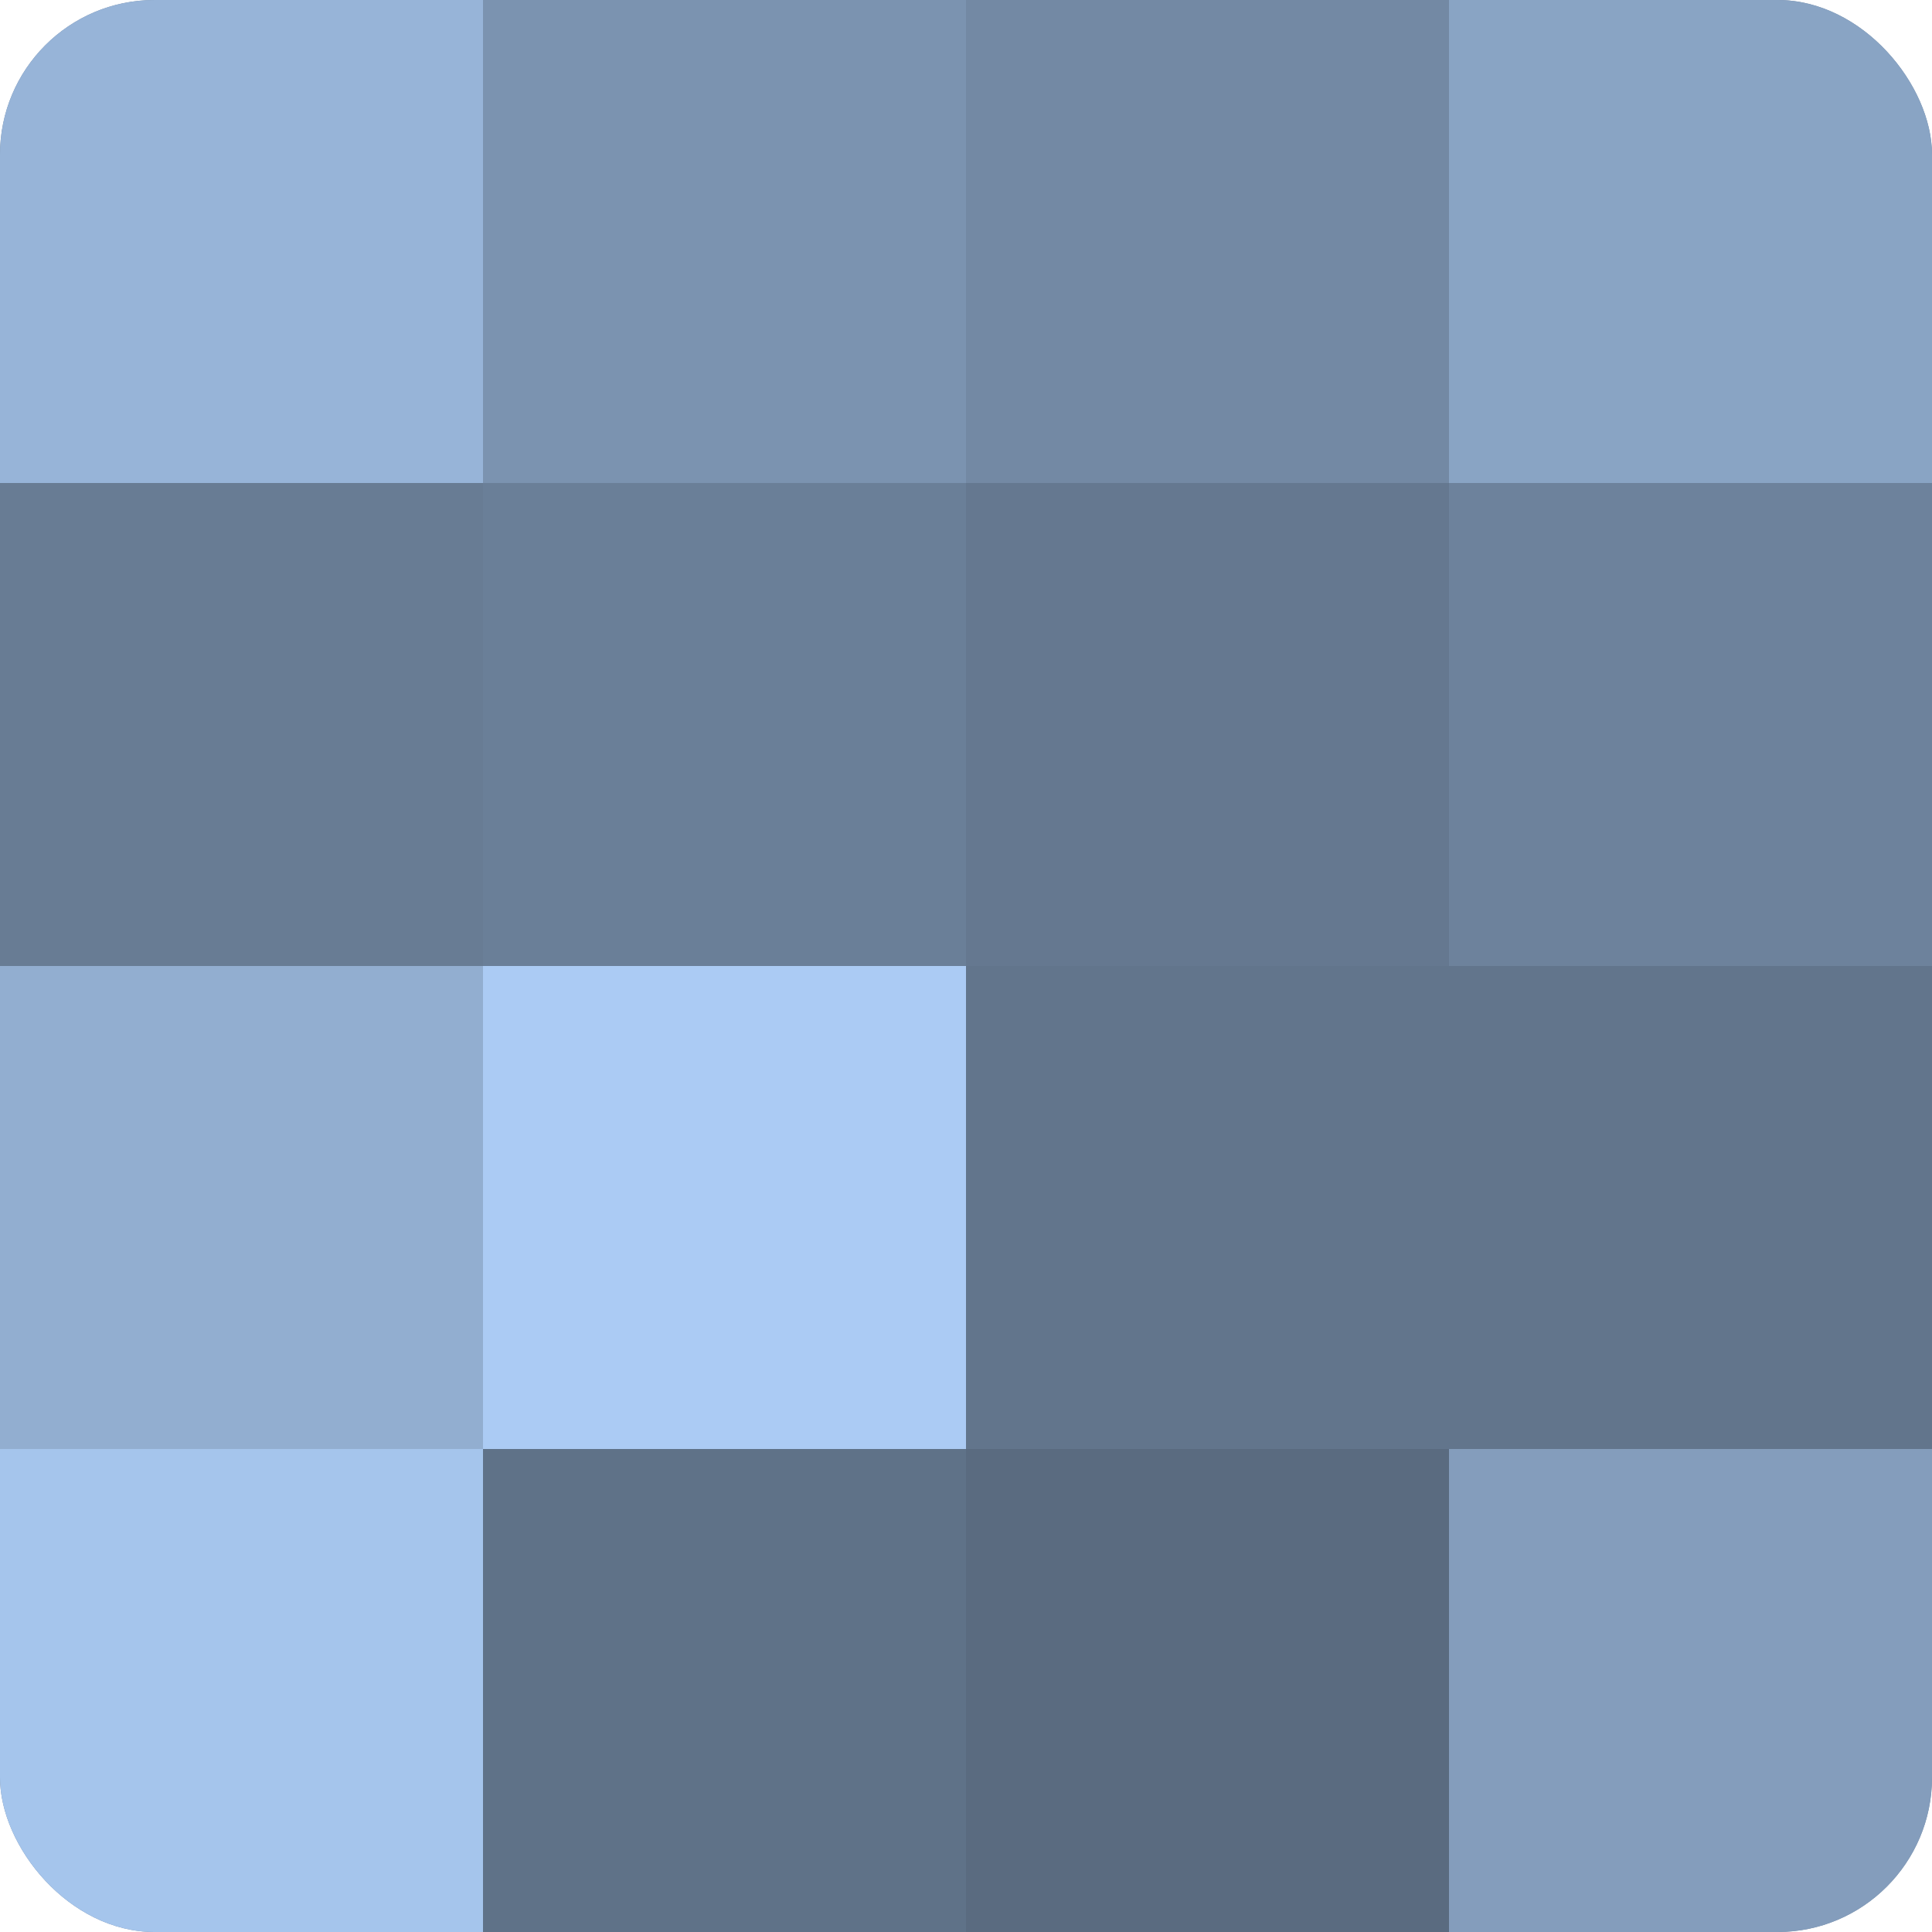
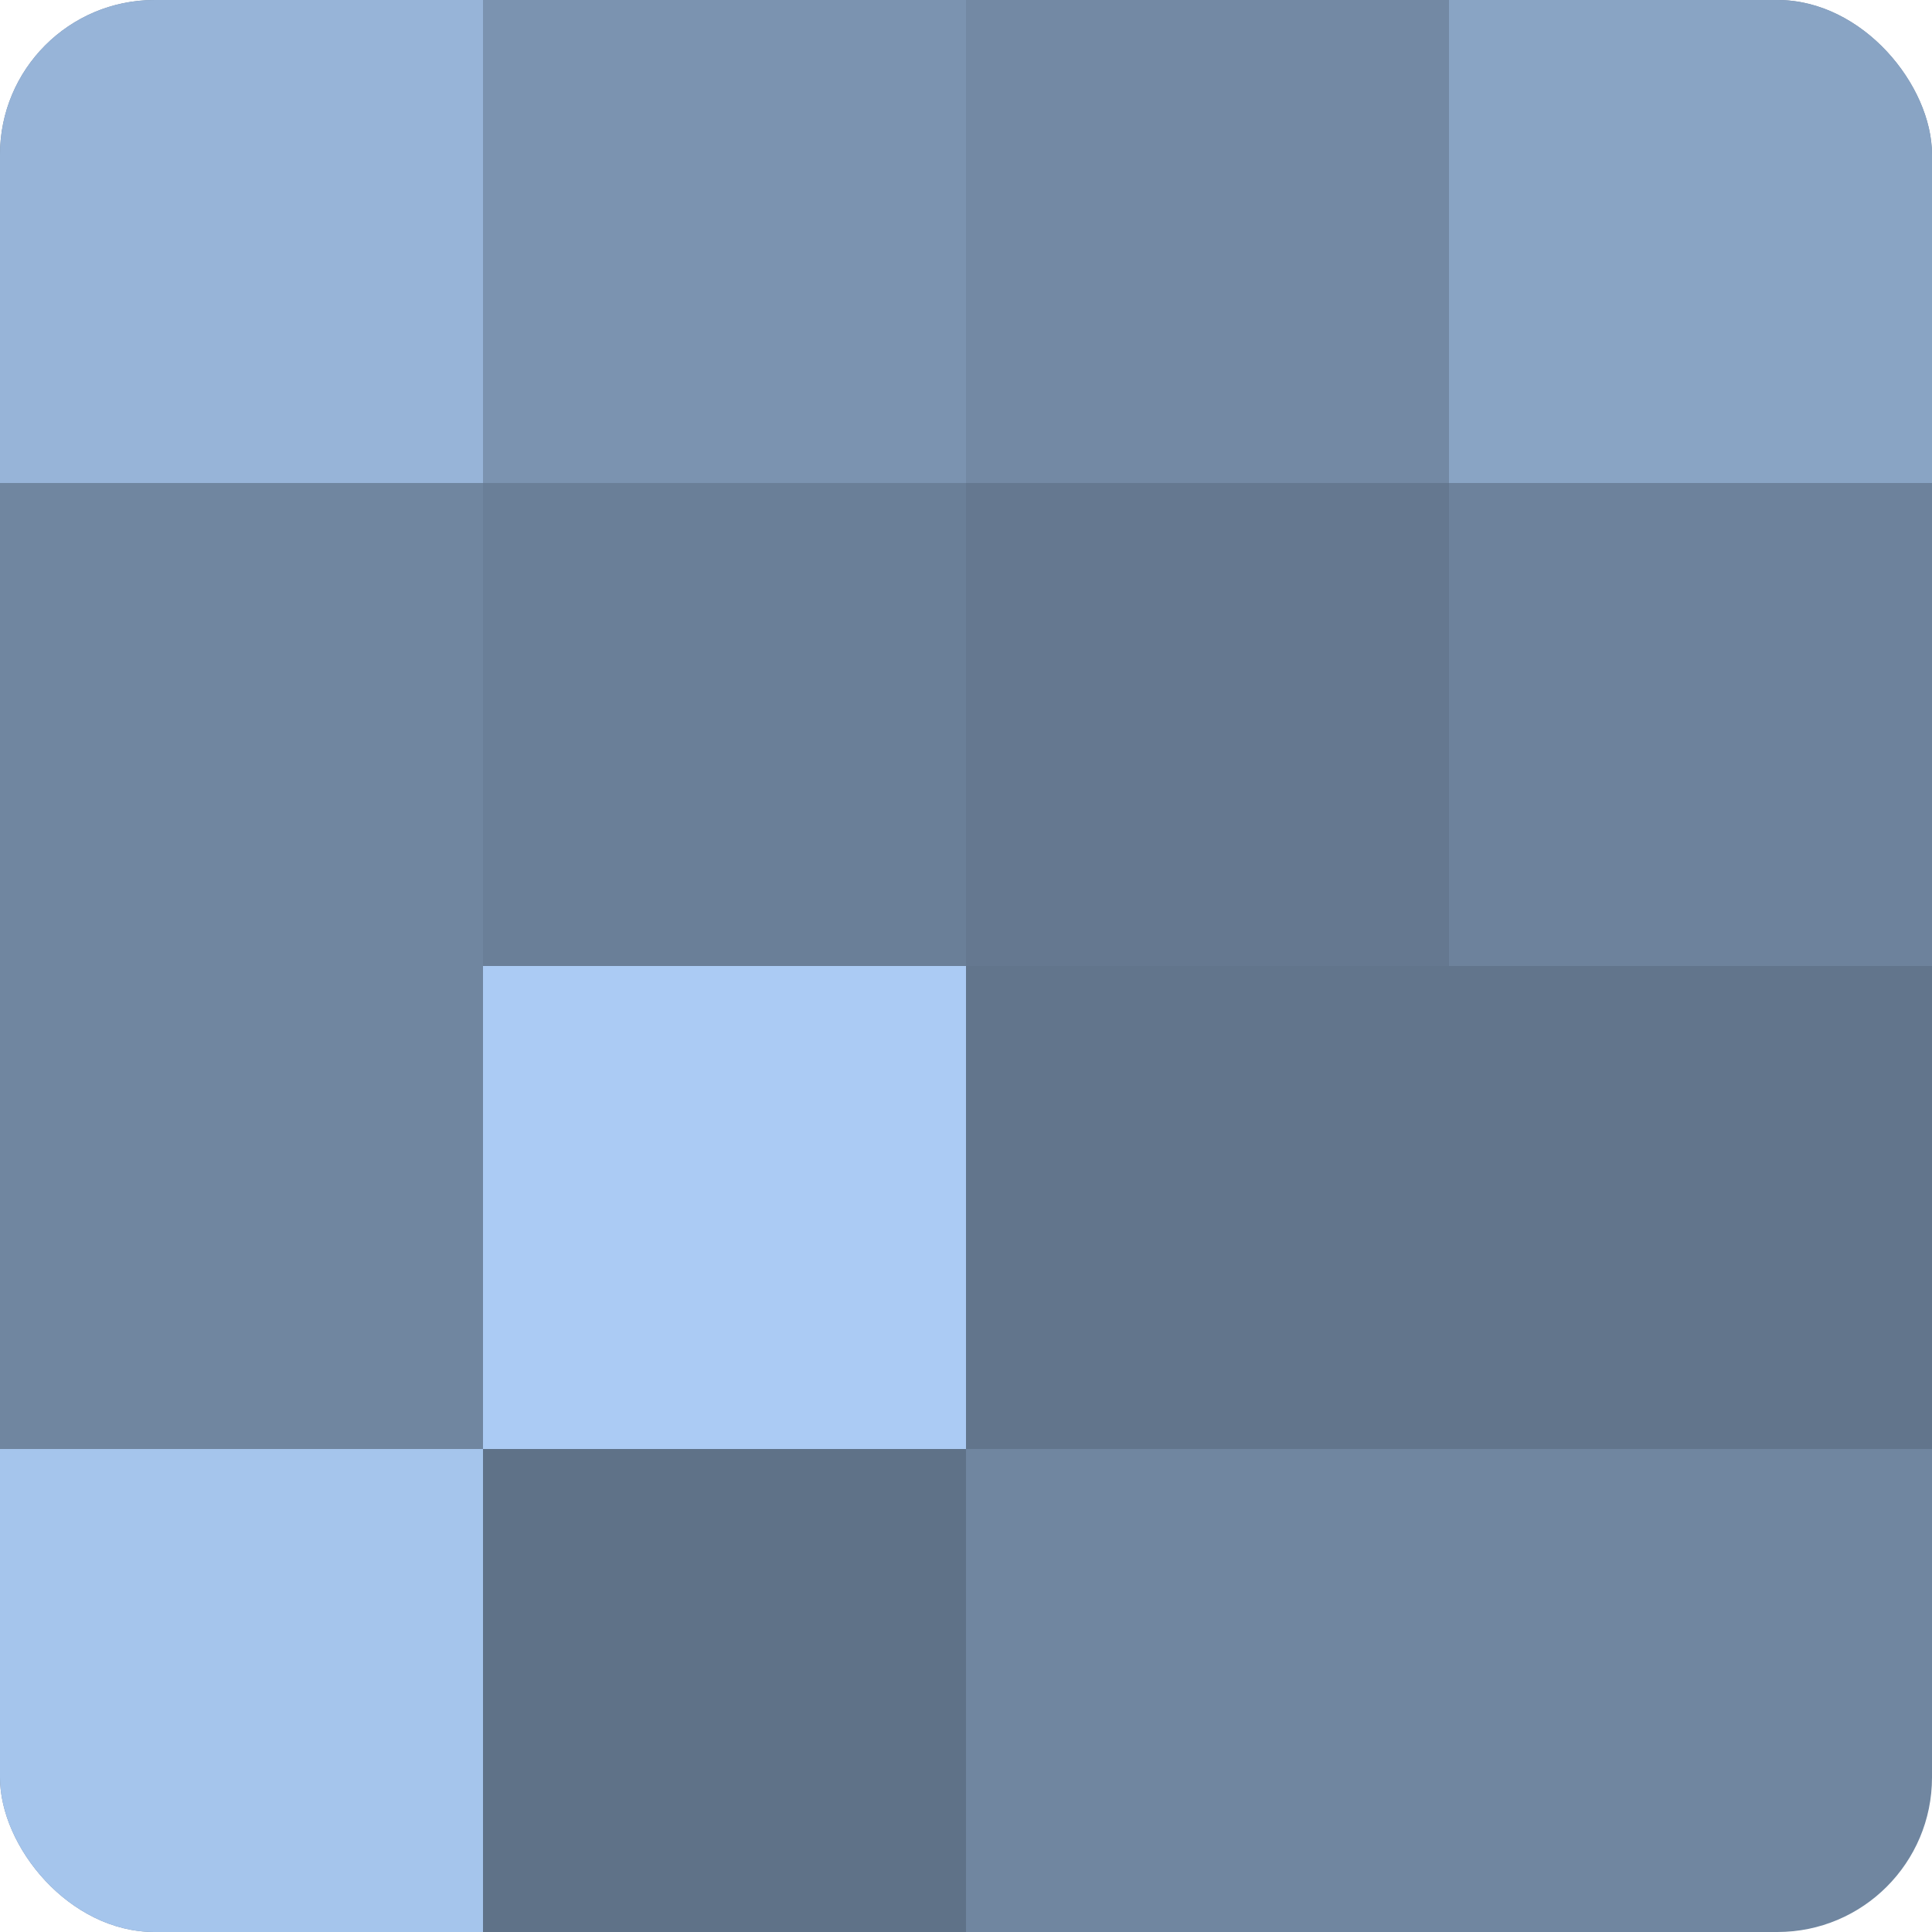
<svg xmlns="http://www.w3.org/2000/svg" width="60" height="60" viewBox="0 0 100 100" preserveAspectRatio="xMidYMid meet">
  <defs>
    <clipPath id="c" width="100" height="100">
      <rect width="100" height="100" rx="8" ry="8" />
    </clipPath>
  </defs>
  <g clip-path="url(#c)">
    <rect width="100" height="100" fill="#7086a0" />
    <rect width="25" height="25" fill="#97b4d8" />
-     <rect y="25" width="25" height="25" fill="#687c94" />
-     <rect y="50" width="25" height="25" fill="#92aed0" />
    <rect y="75" width="25" height="25" fill="#a5c5ec" />
    <rect x="25" width="25" height="25" fill="#7b93b0" />
    <rect x="25" y="25" width="25" height="25" fill="#6a7f98" />
    <rect x="25" y="50" width="25" height="25" fill="#abcbf4" />
    <rect x="25" y="75" width="25" height="25" fill="#5f7288" />
    <rect x="50" width="25" height="25" fill="#7389a4" />
    <rect x="50" y="25" width="25" height="25" fill="#657890" />
    <rect x="50" y="50" width="25" height="25" fill="#62758c" />
-     <rect x="50" y="75" width="25" height="25" fill="#5a6b80" />
    <rect x="75" width="25" height="25" fill="#89a4c4" />
    <rect x="75" y="25" width="25" height="25" fill="#6d829c" />
    <rect x="75" y="50" width="25" height="25" fill="#62758c" />
-     <rect x="75" y="75" width="25" height="25" fill="#849dbc" />
  </g>
</svg>